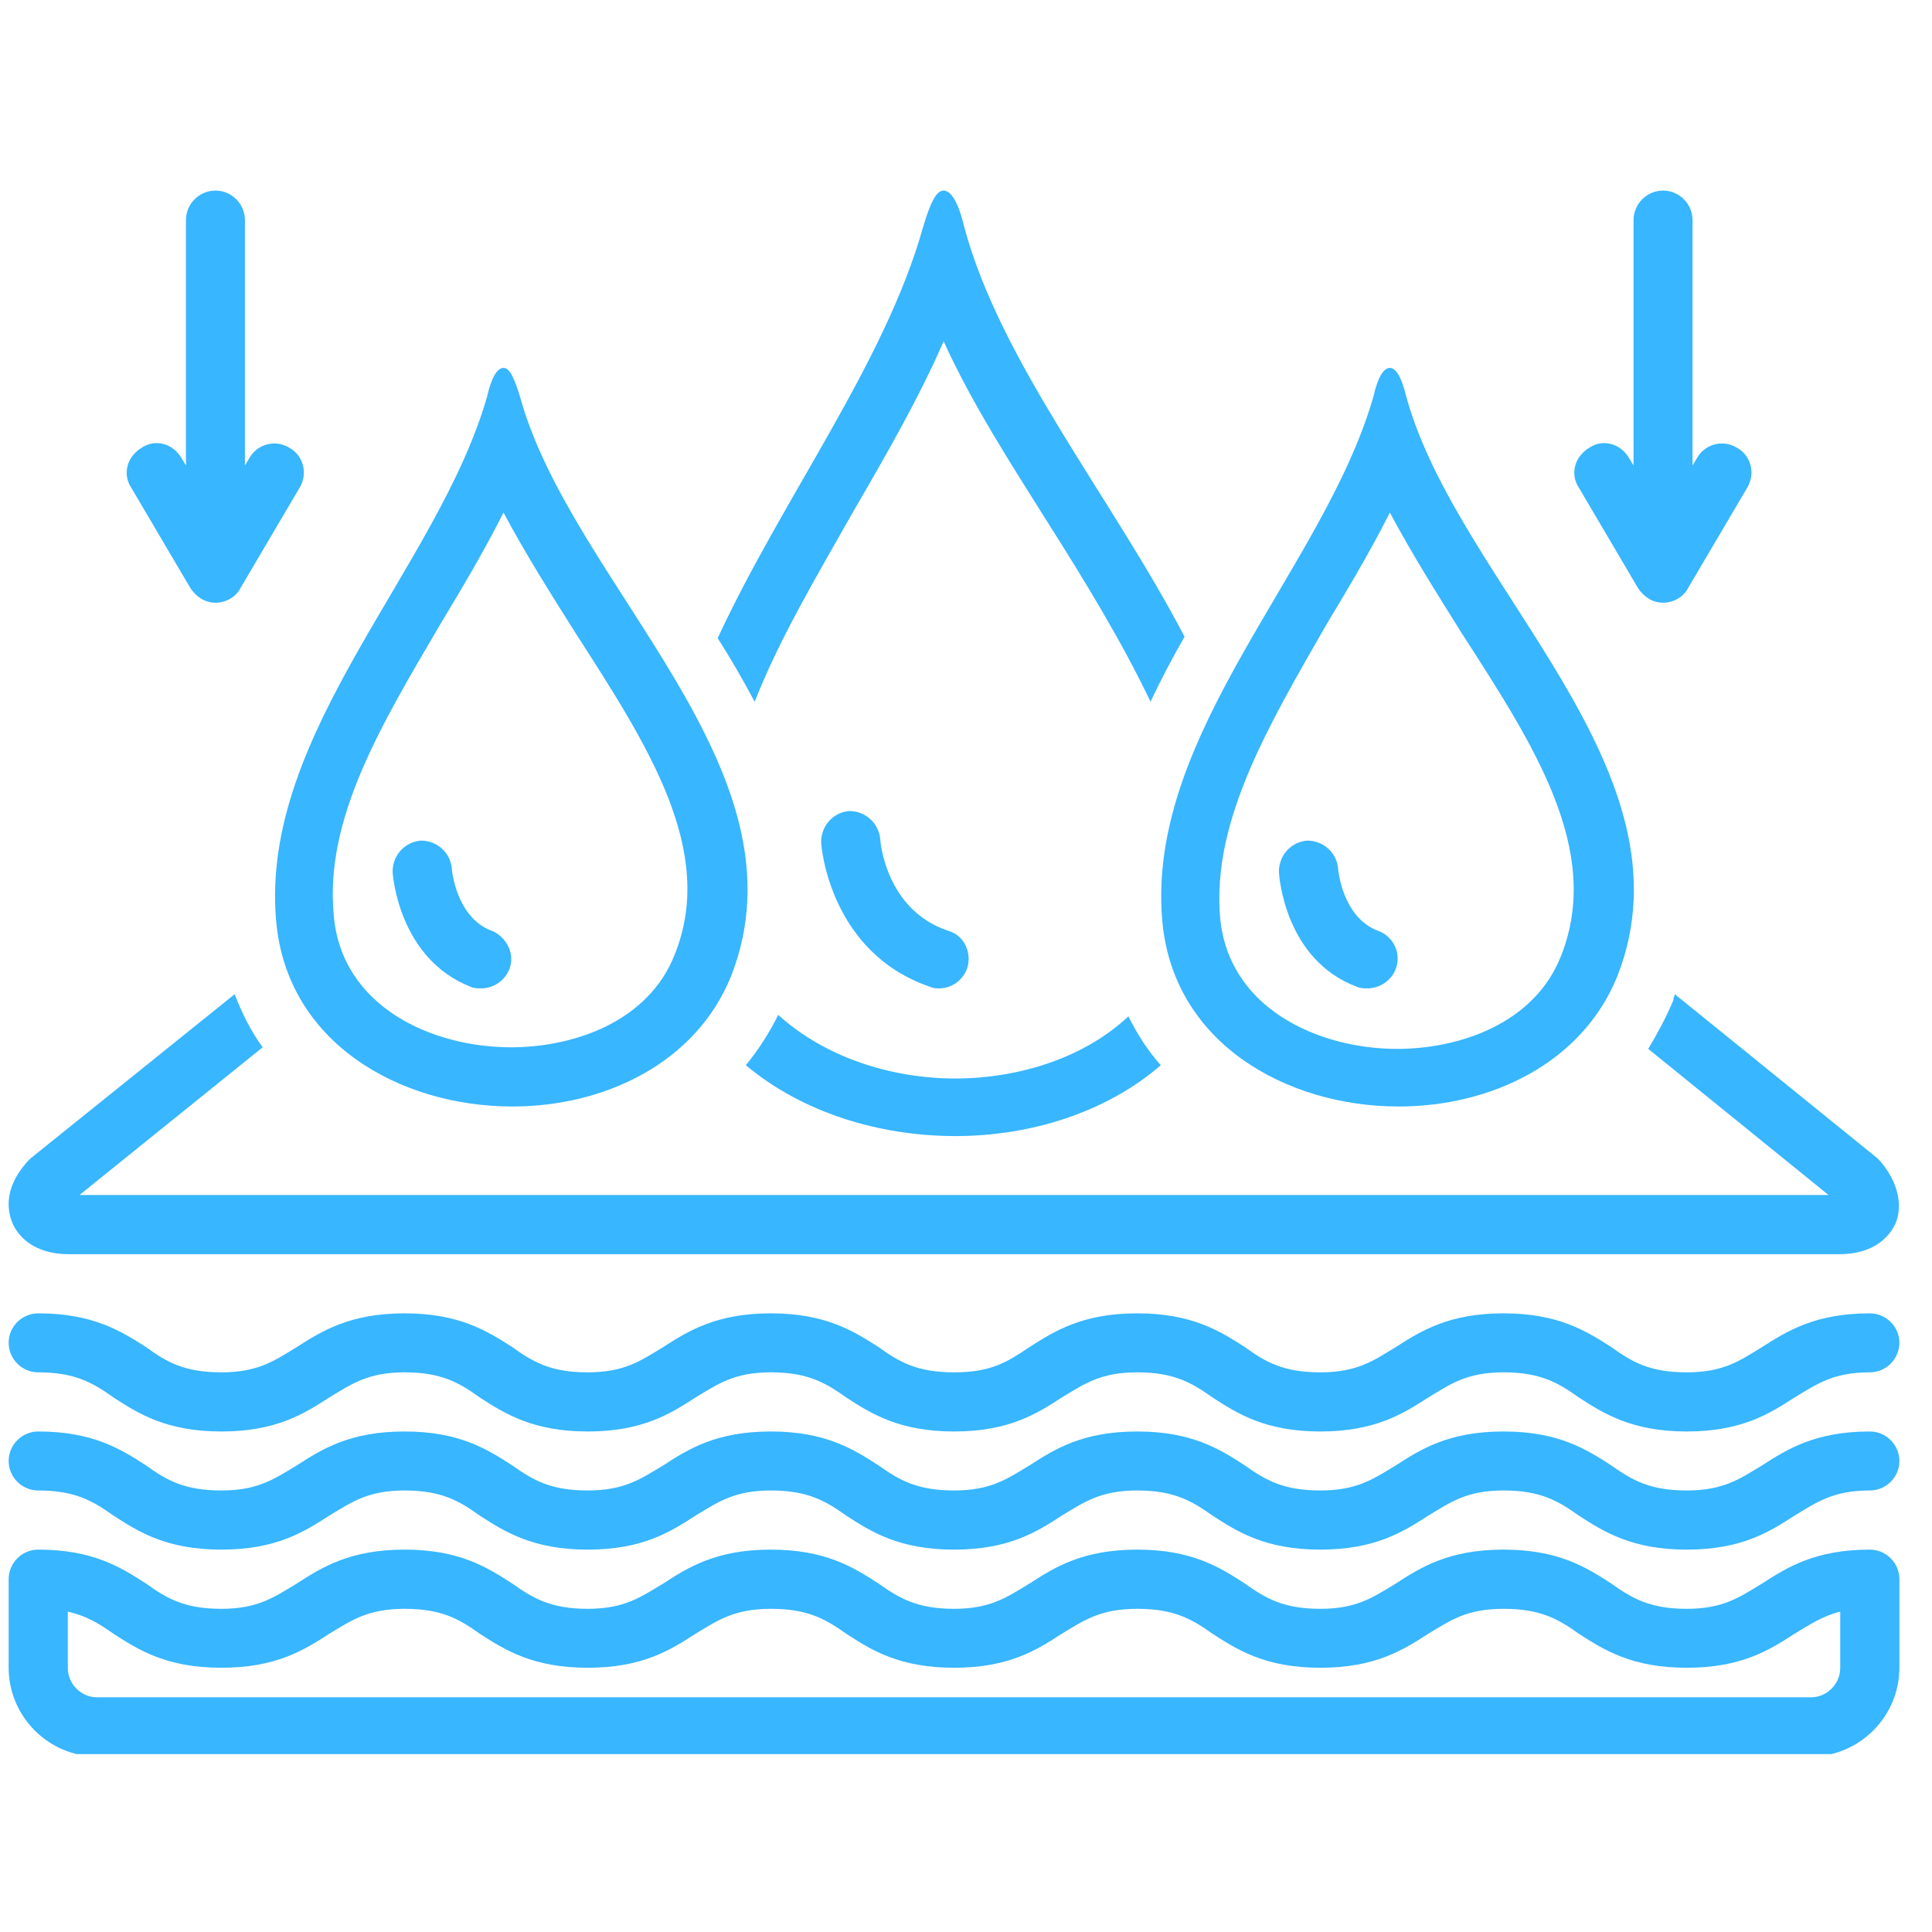
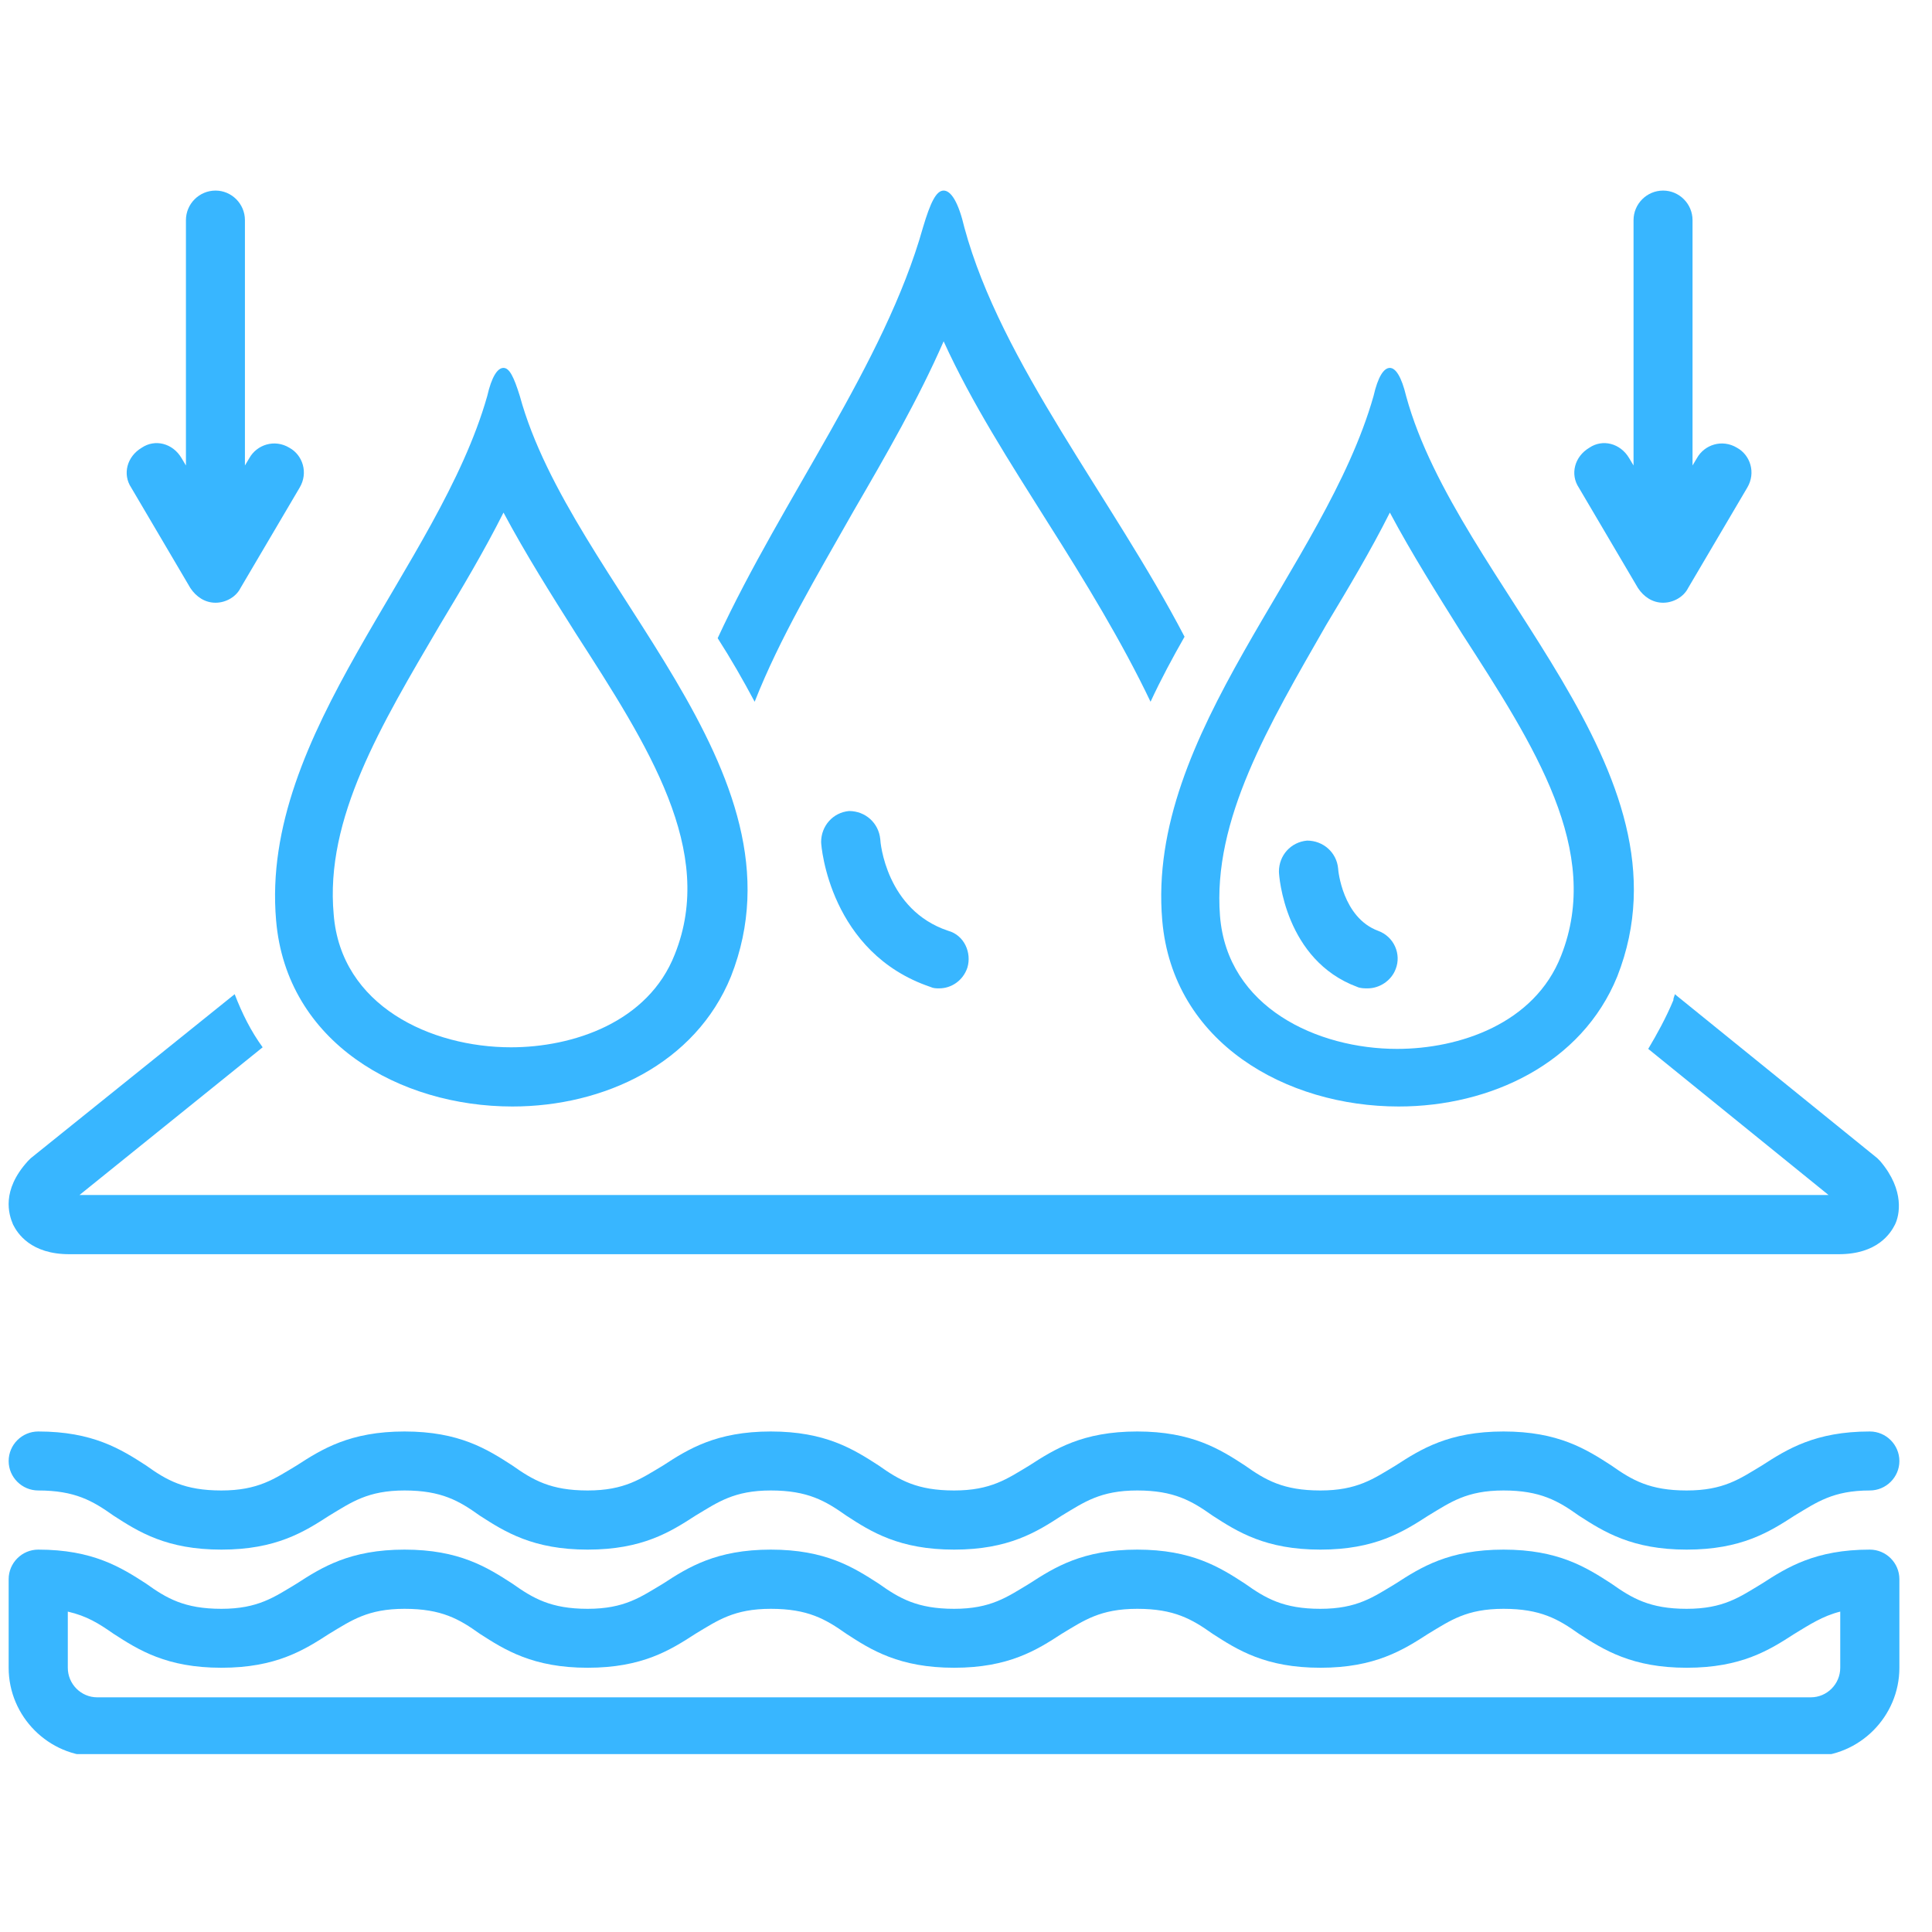
<svg xmlns="http://www.w3.org/2000/svg" width="50" zoomAndPan="magnify" viewBox="0 0 37.5 37.5" height="50" preserveAspectRatio="xMidYMid meet" version="1.0">
  <defs>
    <clipPath id="2cca9a77d8">
      <path d="M 2 3.699 L 6 3.699 L 6 12 L 2 12 Z M 2 3.699 " clip-rule="nonzero" />
    </clipPath>
    <clipPath id="d6835dcccb">
      <path d="M 30 3.699 L 34 3.699 L 34 12 L 30 12 Z M 30 3.699 " clip-rule="nonzero" />
    </clipPath>
    <clipPath id="8040d36a32">
      <path d="M 0 30 L 37 30 L 37 34.047 L 0 34.047 Z M 0 30 " clip-rule="nonzero" />
    </clipPath>
    <clipPath id="e772ffa5d1">
-       <path d="M 13 3.699 L 23 3.699 L 23 14 L 13 14 Z M 13 3.699 " clip-rule="nonzero" />
+       <path d="M 13 3.699 L 23 3.699 L 23 14 L 13 14 M 13 3.699 " clip-rule="nonzero" />
    </clipPath>
  </defs>
  <g clip-path="url(#2cca9a77d8)">
    <path fill="#38b6ff" d="M 4.184 3.699 C 3.867 3.699 3.609 3.957 3.609 4.273 L 3.609 9.035 L 3.523 8.891 C 3.352 8.602 3.008 8.516 2.75 8.691 C 2.461 8.863 2.375 9.207 2.547 9.465 L 3.695 11.414 C 3.809 11.586 3.98 11.699 4.184 11.699 C 4.383 11.699 4.582 11.586 4.668 11.414 L 5.816 9.465 C 5.988 9.176 5.875 8.832 5.617 8.691 C 5.328 8.516 4.984 8.633 4.84 8.891 L 4.754 9.035 L 4.754 4.273 C 4.754 3.957 4.496 3.699 4.184 3.699 Z M 4.184 3.699 " fill-opacity="1" fill-rule="nonzero" />
  </g>
  <g clip-path="url(#d6835dcccb)">
    <path fill="#38b6ff" d="M 32.281 3.699 C 31.965 3.699 31.707 3.957 31.707 4.273 L 31.707 9.035 L 31.621 8.891 C 31.449 8.602 31.105 8.516 30.848 8.691 C 30.559 8.863 30.473 9.207 30.645 9.465 L 31.793 11.414 C 31.906 11.586 32.078 11.699 32.281 11.699 C 32.48 11.699 32.68 11.586 32.766 11.414 L 33.914 9.465 C 34.086 9.176 33.973 8.832 33.715 8.691 C 33.426 8.516 33.082 8.633 32.938 8.891 L 32.852 9.035 L 32.852 4.273 C 32.852 3.957 32.594 3.699 32.281 3.699 Z M 32.281 3.699 " fill-opacity="1" fill-rule="nonzero" />
  </g>
  <path fill="#38b6ff" d="M 36.293 27.785 C 35.234 27.785 34.688 28.129 34.199 28.445 C 33.77 28.703 33.457 28.93 32.738 28.93 C 32.023 28.93 31.68 28.73 31.277 28.445 C 30.789 28.129 30.246 27.785 29.184 27.785 C 28.121 27.785 27.578 28.129 27.09 28.445 C 26.66 28.703 26.344 28.93 25.629 28.93 C 24.91 28.93 24.566 28.73 24.164 28.445 C 23.68 28.129 23.133 27.785 22.074 27.785 C 21.012 27.785 20.469 28.129 19.98 28.445 C 19.551 28.703 19.234 28.93 18.52 28.93 C 17.801 28.93 17.457 28.73 17.055 28.445 C 16.566 28.129 16.023 27.785 14.961 27.785 C 13.902 27.785 13.355 28.129 12.871 28.445 C 12.438 28.703 12.125 28.93 11.406 28.93 C 10.691 28.93 10.348 28.73 9.945 28.445 C 9.457 28.129 8.914 27.785 7.852 27.785 C 6.793 27.785 6.246 28.129 5.758 28.445 C 5.328 28.703 5.012 28.93 4.297 28.93 C 3.578 28.93 3.234 28.73 2.836 28.445 C 2.348 28.129 1.801 27.785 0.742 27.785 C 0.426 27.785 0.168 28.043 0.168 28.359 C 0.168 28.672 0.426 28.93 0.742 28.93 C 1.457 28.93 1.801 29.133 2.203 29.418 C 2.691 29.734 3.234 30.078 4.297 30.078 C 5.359 30.078 5.902 29.734 6.391 29.418 C 6.82 29.16 7.137 28.93 7.852 28.93 C 8.57 28.93 8.914 29.133 9.312 29.418 C 9.801 29.734 10.348 30.078 11.406 30.078 C 12.469 30.078 13.012 29.734 13.5 29.418 C 13.93 29.16 14.246 28.93 14.961 28.93 C 15.68 28.93 16.023 29.133 16.426 29.418 C 16.91 29.734 17.457 30.078 18.52 30.078 C 19.578 30.078 20.125 29.734 20.609 29.418 C 21.039 29.16 21.355 28.93 22.074 28.93 C 22.789 28.93 23.133 29.133 23.535 29.418 C 24.023 29.734 24.566 30.078 25.629 30.078 C 26.688 30.078 27.234 29.734 27.723 29.418 C 28.152 29.16 28.465 28.93 29.184 28.93 C 29.898 28.93 30.246 29.133 30.645 29.418 C 31.133 29.734 31.68 30.078 32.738 30.078 C 33.801 30.078 34.344 29.734 34.832 29.418 C 35.262 29.16 35.578 28.93 36.293 28.93 C 36.609 28.93 36.867 28.672 36.867 28.359 C 36.867 28.043 36.609 27.785 36.293 27.785 Z M 36.293 27.785 " fill-opacity="1" fill-rule="nonzero" />
  <g clip-path="url(#8040d36a32)">
    <path fill="#38b6ff" d="M 36.293 30.078 C 35.234 30.078 34.688 30.422 34.199 30.738 C 33.77 30.996 33.457 31.227 32.738 31.227 C 32.023 31.227 31.68 31.023 31.277 30.738 C 30.789 30.422 30.246 30.078 29.184 30.078 C 28.121 30.078 27.578 30.422 27.09 30.738 C 26.66 30.996 26.344 31.227 25.629 31.227 C 24.91 31.227 24.566 31.023 24.164 30.738 C 23.68 30.422 23.133 30.078 22.074 30.078 C 21.012 30.078 20.469 30.422 19.98 30.738 C 19.551 30.996 19.234 31.227 18.52 31.227 C 17.801 31.227 17.457 31.023 17.055 30.738 C 16.566 30.422 16.023 30.078 14.961 30.078 C 13.902 30.078 13.355 30.422 12.871 30.738 C 12.438 30.996 12.125 31.227 11.406 31.227 C 10.691 31.227 10.348 31.023 9.945 30.738 C 9.457 30.422 8.914 30.078 7.852 30.078 C 6.793 30.078 6.246 30.422 5.758 30.738 C 5.328 30.996 5.012 31.227 4.297 31.227 C 3.578 31.227 3.234 31.023 2.836 30.738 C 2.348 30.422 1.801 30.078 0.742 30.078 C 0.426 30.078 0.168 30.336 0.168 30.652 L 0.168 32.371 C 0.168 33.316 0.941 34.094 1.887 34.094 L 35.148 34.094 C 36.094 34.094 36.867 33.316 36.867 32.371 L 36.867 30.652 C 36.867 30.336 36.609 30.078 36.293 30.078 Z M 35.719 32.371 C 35.719 32.688 35.461 32.945 35.148 32.945 L 1.887 32.945 C 1.574 32.945 1.316 32.688 1.316 32.371 L 1.316 31.281 C 1.688 31.367 1.918 31.512 2.203 31.711 C 2.691 32.027 3.234 32.371 4.297 32.371 C 5.359 32.371 5.902 32.027 6.391 31.711 C 6.82 31.453 7.137 31.227 7.852 31.227 C 8.57 31.227 8.914 31.426 9.312 31.711 C 9.801 32.027 10.348 32.371 11.406 32.371 C 12.469 32.371 13.012 32.027 13.5 31.711 C 13.93 31.453 14.246 31.227 14.961 31.227 C 15.68 31.227 16.023 31.426 16.426 31.711 C 16.91 32.027 17.457 32.371 18.52 32.371 C 19.578 32.371 20.125 32.027 20.609 31.711 C 21.039 31.453 21.355 31.227 22.074 31.227 C 22.789 31.227 23.133 31.426 23.535 31.711 C 24.023 32.027 24.566 32.371 25.629 32.371 C 26.688 32.371 27.234 32.027 27.723 31.711 C 28.152 31.453 28.465 31.227 29.184 31.227 C 29.898 31.227 30.246 31.426 30.645 31.711 C 31.133 32.027 31.68 32.371 32.738 32.371 C 33.801 32.371 34.344 32.027 34.832 31.711 C 35.117 31.539 35.375 31.367 35.719 31.281 Z M 35.719 32.371 " fill-opacity="1" fill-rule="nonzero" />
  </g>
-   <path fill="#38b6ff" d="M 36.293 25.492 C 35.234 25.492 34.688 25.836 34.199 26.148 C 33.77 26.41 33.457 26.637 32.738 26.637 C 32.023 26.637 31.68 26.438 31.277 26.148 C 30.789 25.836 30.246 25.492 29.184 25.492 C 28.121 25.492 27.578 25.836 27.09 26.148 C 26.66 26.41 26.344 26.637 25.629 26.637 C 24.91 26.637 24.566 26.438 24.164 26.148 C 23.68 25.836 23.133 25.492 22.074 25.492 C 21.012 25.492 20.469 25.836 19.98 26.148 C 19.551 26.438 19.234 26.637 18.52 26.637 C 17.801 26.637 17.457 26.438 17.055 26.148 C 16.566 25.836 16.023 25.492 14.961 25.492 C 13.902 25.492 13.355 25.836 12.871 26.148 C 12.438 26.41 12.125 26.637 11.406 26.637 C 10.691 26.637 10.348 26.438 9.945 26.148 C 9.457 25.836 8.914 25.492 7.852 25.492 C 6.793 25.492 6.246 25.836 5.758 26.148 C 5.328 26.41 5.012 26.637 4.297 26.637 C 3.578 26.637 3.234 26.438 2.836 26.148 C 2.348 25.836 1.801 25.492 0.742 25.492 C 0.426 25.492 0.168 25.75 0.168 26.062 C 0.168 26.379 0.426 26.637 0.742 26.637 C 1.457 26.637 1.801 26.84 2.203 27.125 C 2.691 27.441 3.234 27.785 4.297 27.785 C 5.359 27.785 5.902 27.441 6.391 27.125 C 6.82 26.867 7.137 26.637 7.852 26.637 C 8.57 26.637 8.914 26.84 9.312 27.125 C 9.801 27.441 10.348 27.785 11.406 27.785 C 12.469 27.785 13.012 27.441 13.5 27.125 C 13.93 26.867 14.246 26.637 14.961 26.637 C 15.68 26.637 16.023 26.84 16.426 27.125 C 16.91 27.441 17.457 27.785 18.52 27.785 C 19.578 27.785 20.125 27.441 20.609 27.125 C 21.039 26.867 21.355 26.637 22.074 26.637 C 22.789 26.637 23.133 26.84 23.535 27.125 C 24.023 27.441 24.566 27.785 25.629 27.785 C 26.688 27.785 27.234 27.441 27.723 27.125 C 28.152 26.867 28.465 26.637 29.184 26.637 C 29.898 26.637 30.246 26.84 30.645 27.125 C 31.133 27.441 31.68 27.785 32.738 27.785 C 33.801 27.785 34.344 27.441 34.832 27.125 C 35.262 26.867 35.578 26.637 36.293 26.637 C 36.609 26.637 36.867 26.379 36.867 26.062 C 36.867 25.75 36.609 25.492 36.293 25.492 Z M 36.293 25.492 " fill-opacity="1" fill-rule="nonzero" />
  <path fill="#38b6ff" d="M 18.23 19.184 C 18.461 19.184 18.691 19.039 18.777 18.781 C 18.863 18.496 18.719 18.152 18.402 18.066 C 17.199 17.664 17.086 16.344 17.086 16.289 C 17.055 15.973 16.797 15.742 16.48 15.742 C 16.168 15.77 15.938 16.031 15.938 16.344 C 15.938 16.43 16.109 18.496 18.059 19.156 C 18.117 19.184 18.172 19.184 18.23 19.184 Z M 18.23 19.184 " fill-opacity="1" fill-rule="nonzero" />
  <path fill="#38b6ff" d="M 22.559 17.863 C 22.762 20.242 24.969 21.477 27.148 21.477 C 28.926 21.477 30.703 20.645 31.391 18.953 C 32.969 14.941 28.293 11.355 27.293 7.688 C 27.203 7.312 27.09 7.141 26.977 7.141 C 26.859 7.141 26.746 7.312 26.66 7.688 C 25.715 11.012 22.246 14.223 22.559 17.863 Z M 25.742 12.129 C 26.172 11.414 26.602 10.695 26.977 9.949 C 27.406 10.754 27.895 11.527 28.379 12.301 C 29.785 14.48 31.105 16.516 30.301 18.551 C 29.785 19.871 28.324 20.359 27.117 20.359 C 25.57 20.359 23.82 19.555 23.68 17.777 C 23.535 15.914 24.625 14.078 25.742 12.129 Z M 25.742 12.129 " fill-opacity="1" fill-rule="nonzero" />
  <path fill="#38b6ff" d="M 26.344 19.156 C 26.402 19.184 26.488 19.184 26.547 19.184 C 26.773 19.184 27.004 19.039 27.09 18.809 C 27.203 18.523 27.062 18.18 26.746 18.066 C 26.059 17.809 25.973 16.891 25.973 16.859 C 25.945 16.547 25.684 16.316 25.371 16.316 C 25.055 16.344 24.824 16.602 24.824 16.918 C 24.824 17.004 24.941 18.637 26.344 19.156 Z M 26.344 19.156 " fill-opacity="1" fill-rule="nonzero" />
  <path fill="#38b6ff" d="M 9.773 7.141 C 9.656 7.141 9.543 7.312 9.457 7.688 C 8.512 11.012 5.043 14.223 5.359 17.863 C 5.559 20.242 7.766 21.477 9.945 21.477 C 11.723 21.477 13.5 20.645 14.188 18.953 C 15.766 14.941 11.09 11.355 10.09 7.688 C 9.973 7.312 9.887 7.141 9.773 7.141 Z M 13.098 18.523 C 12.582 19.844 11.121 20.328 9.918 20.328 C 8.367 20.328 6.617 19.527 6.477 17.75 C 6.305 15.887 7.395 14.078 8.539 12.129 C 8.969 11.414 9.398 10.695 9.773 9.949 C 10.203 10.754 10.691 11.527 11.18 12.301 C 12.582 14.48 13.902 16.516 13.098 18.523 Z M 13.098 18.523 " fill-opacity="1" fill-rule="nonzero" />
-   <path fill="#38b6ff" d="M 9.543 18.066 C 8.855 17.809 8.77 16.891 8.77 16.859 C 8.742 16.547 8.484 16.316 8.168 16.316 C 7.852 16.344 7.621 16.602 7.621 16.918 C 7.621 16.977 7.738 18.609 9.141 19.156 C 9.199 19.184 9.285 19.184 9.344 19.184 C 9.57 19.184 9.801 19.039 9.887 18.809 C 10.004 18.523 9.832 18.18 9.543 18.066 Z M 9.543 18.066 " fill-opacity="1" fill-rule="nonzero" />
  <path fill="#38b6ff" d="M 1.344 24.344 L 35.691 24.344 C 36.438 24.344 36.695 23.941 36.781 23.77 C 36.867 23.598 36.98 23.109 36.496 22.539 C 36.465 22.508 36.438 22.48 36.438 22.48 L 32.508 19.297 C 32.508 19.328 32.48 19.355 32.48 19.414 C 32.336 19.758 32.164 20.07 31.992 20.359 L 35.492 23.195 L 1.543 23.195 L 5.098 20.328 C 4.871 20.016 4.699 19.672 4.555 19.297 L 0.598 22.48 C 0.57 22.508 0.539 22.539 0.539 22.539 C 0.023 23.109 0.168 23.57 0.254 23.77 C 0.34 23.941 0.598 24.344 1.344 24.344 Z M 1.344 24.344 " fill-opacity="1" fill-rule="nonzero" />
  <g clip-path="url(#e772ffa5d1)">
    <path fill="#38b6ff" d="M 14.648 13.621 C 15.133 12.387 15.852 11.184 16.566 9.922 C 17.199 8.832 17.828 7.742 18.316 6.625 C 18.863 7.828 19.605 8.977 20.324 10.121 C 21.07 11.297 21.785 12.473 22.332 13.621 C 22.531 13.191 22.762 12.762 22.992 12.359 C 21.586 9.664 19.434 7.055 18.719 4.418 C 18.605 3.93 18.461 3.699 18.316 3.699 C 18.172 3.699 18.059 3.93 17.914 4.418 C 17.172 7.055 15.191 9.664 13.93 12.387 C 14.188 12.789 14.418 13.191 14.648 13.621 Z M 14.648 13.621 " fill-opacity="1" fill-rule="nonzero" />
  </g>
-   <path fill="#38b6ff" d="M 14.477 20.676 C 15.566 21.59 17.055 22.051 18.547 22.051 C 20.008 22.051 21.473 21.59 22.531 20.676 C 22.273 20.387 22.074 20.07 21.902 19.727 C 20.984 20.59 19.664 20.934 18.547 20.934 C 17.312 20.934 16.023 20.531 15.105 19.699 C 14.934 20.043 14.734 20.359 14.477 20.676 Z M 14.477 20.676 " fill-opacity="1" fill-rule="nonzero" />
</svg>